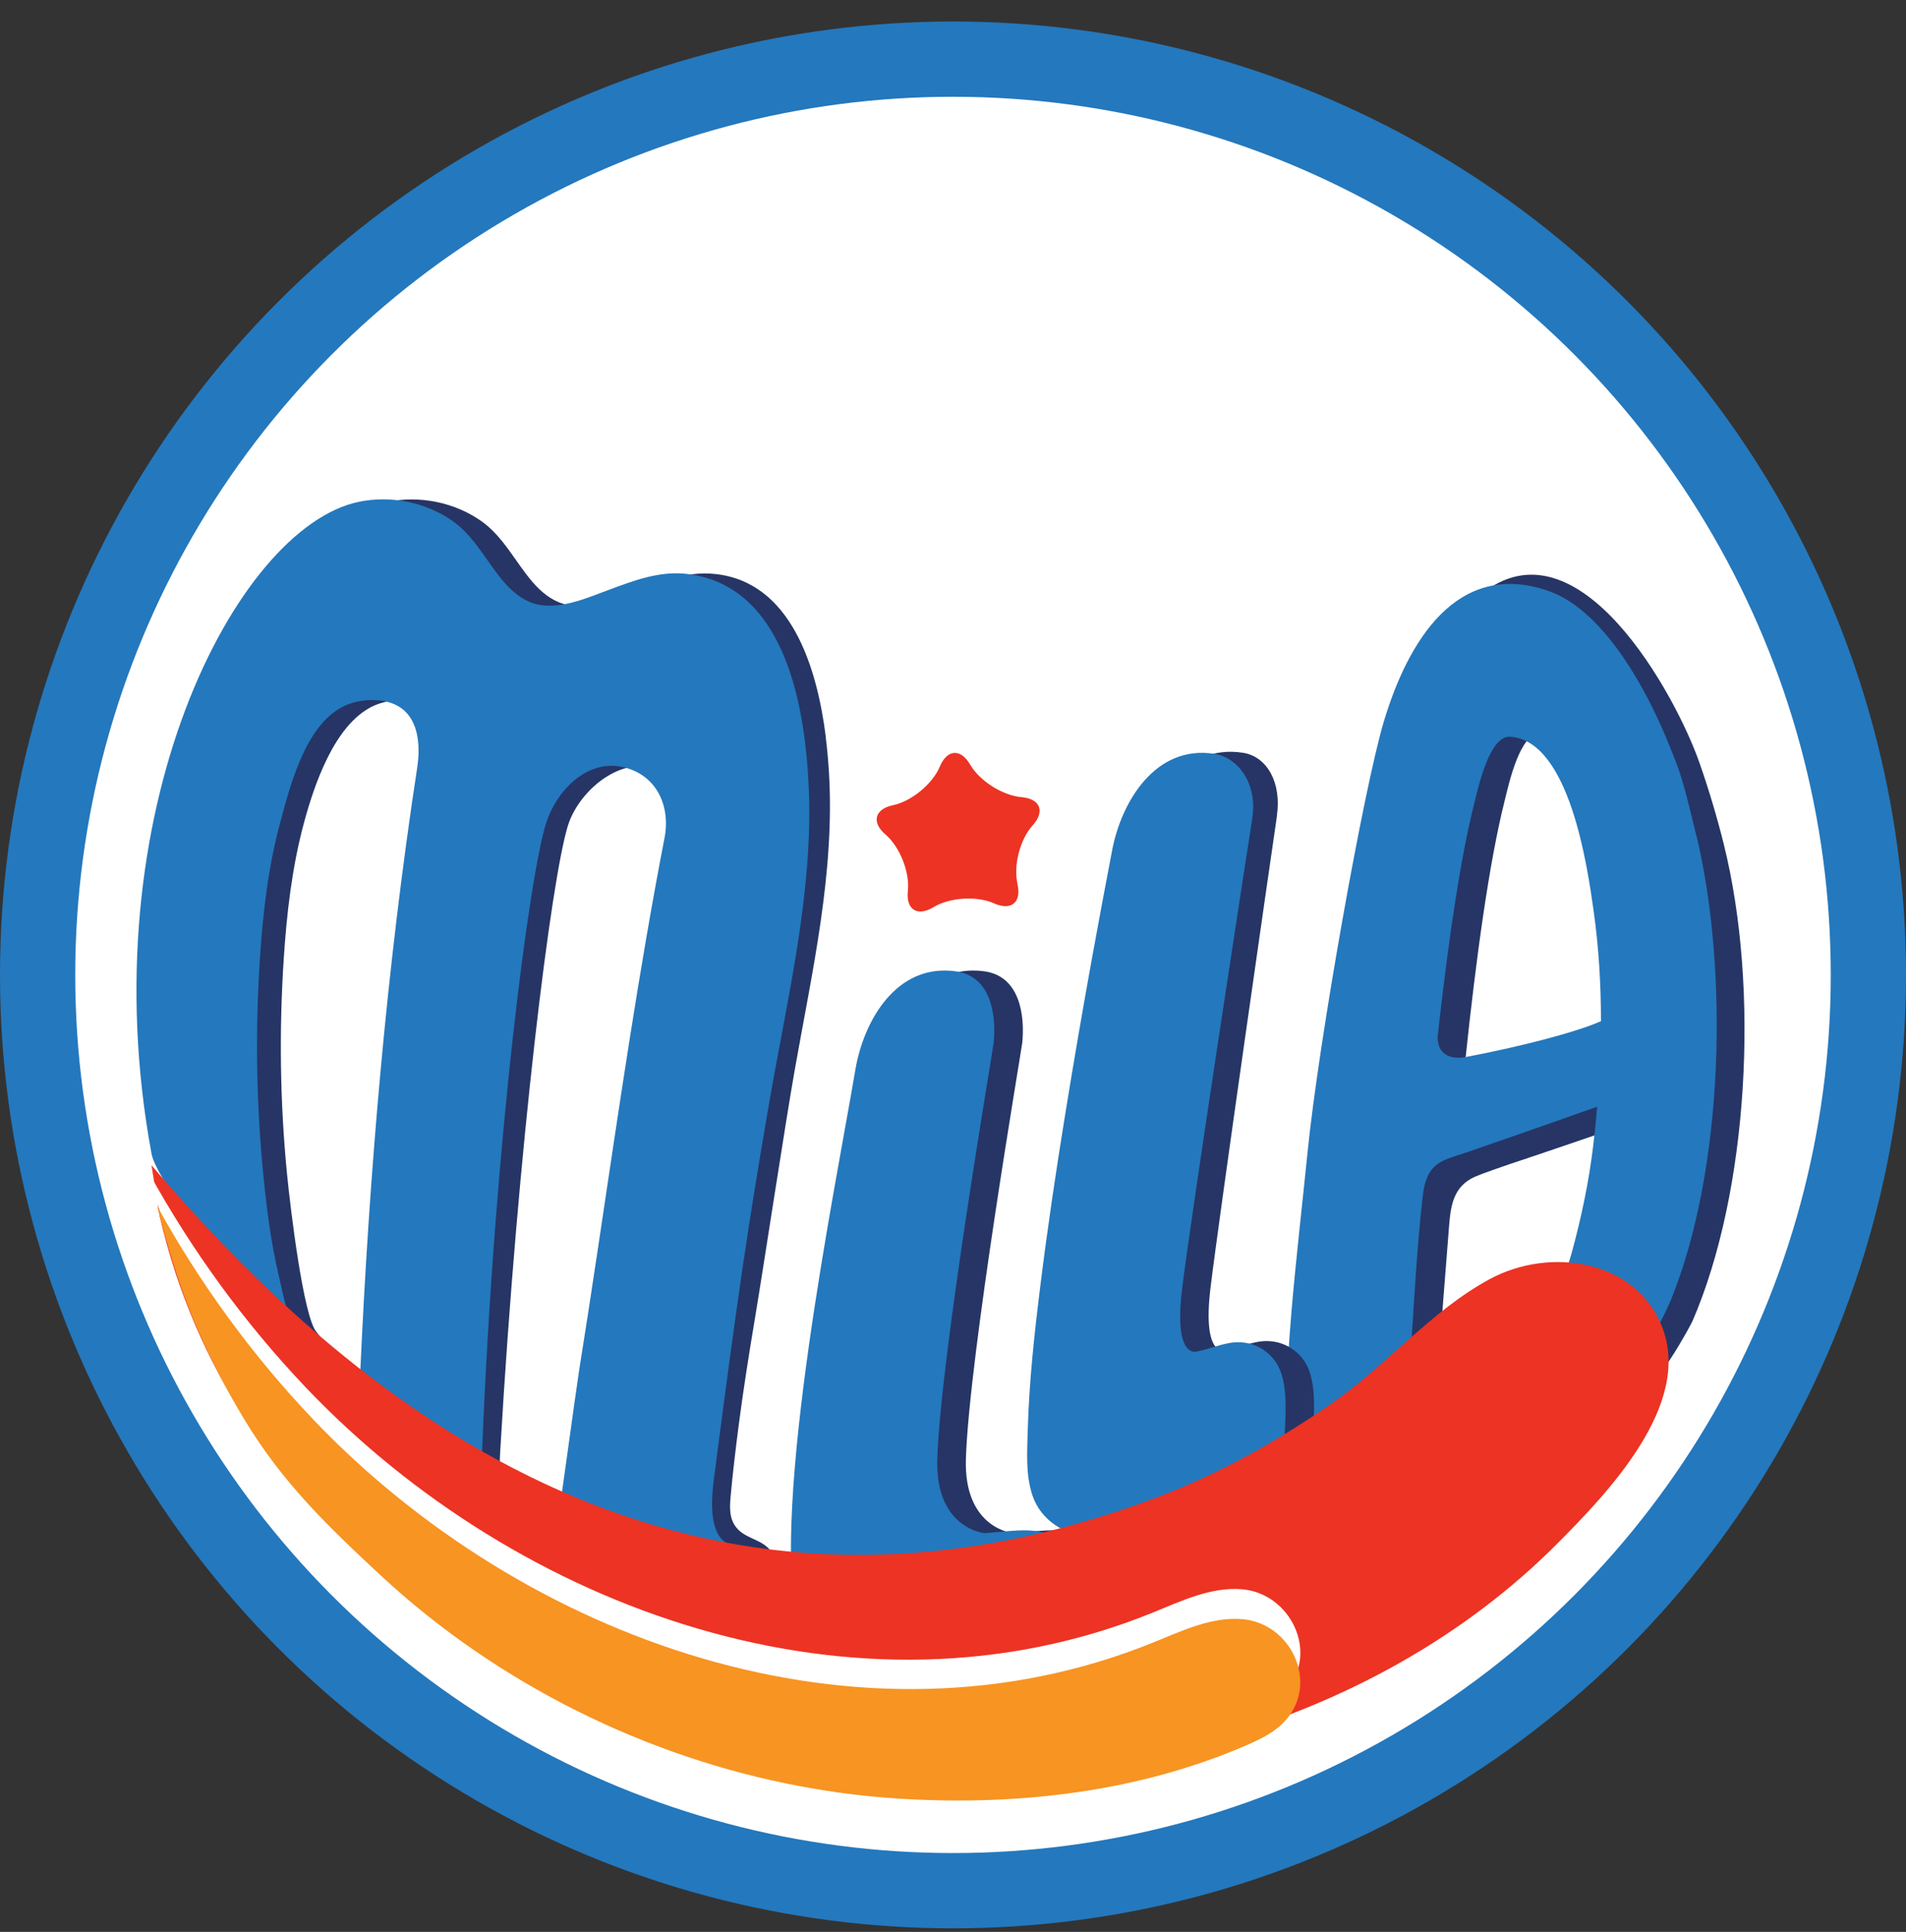
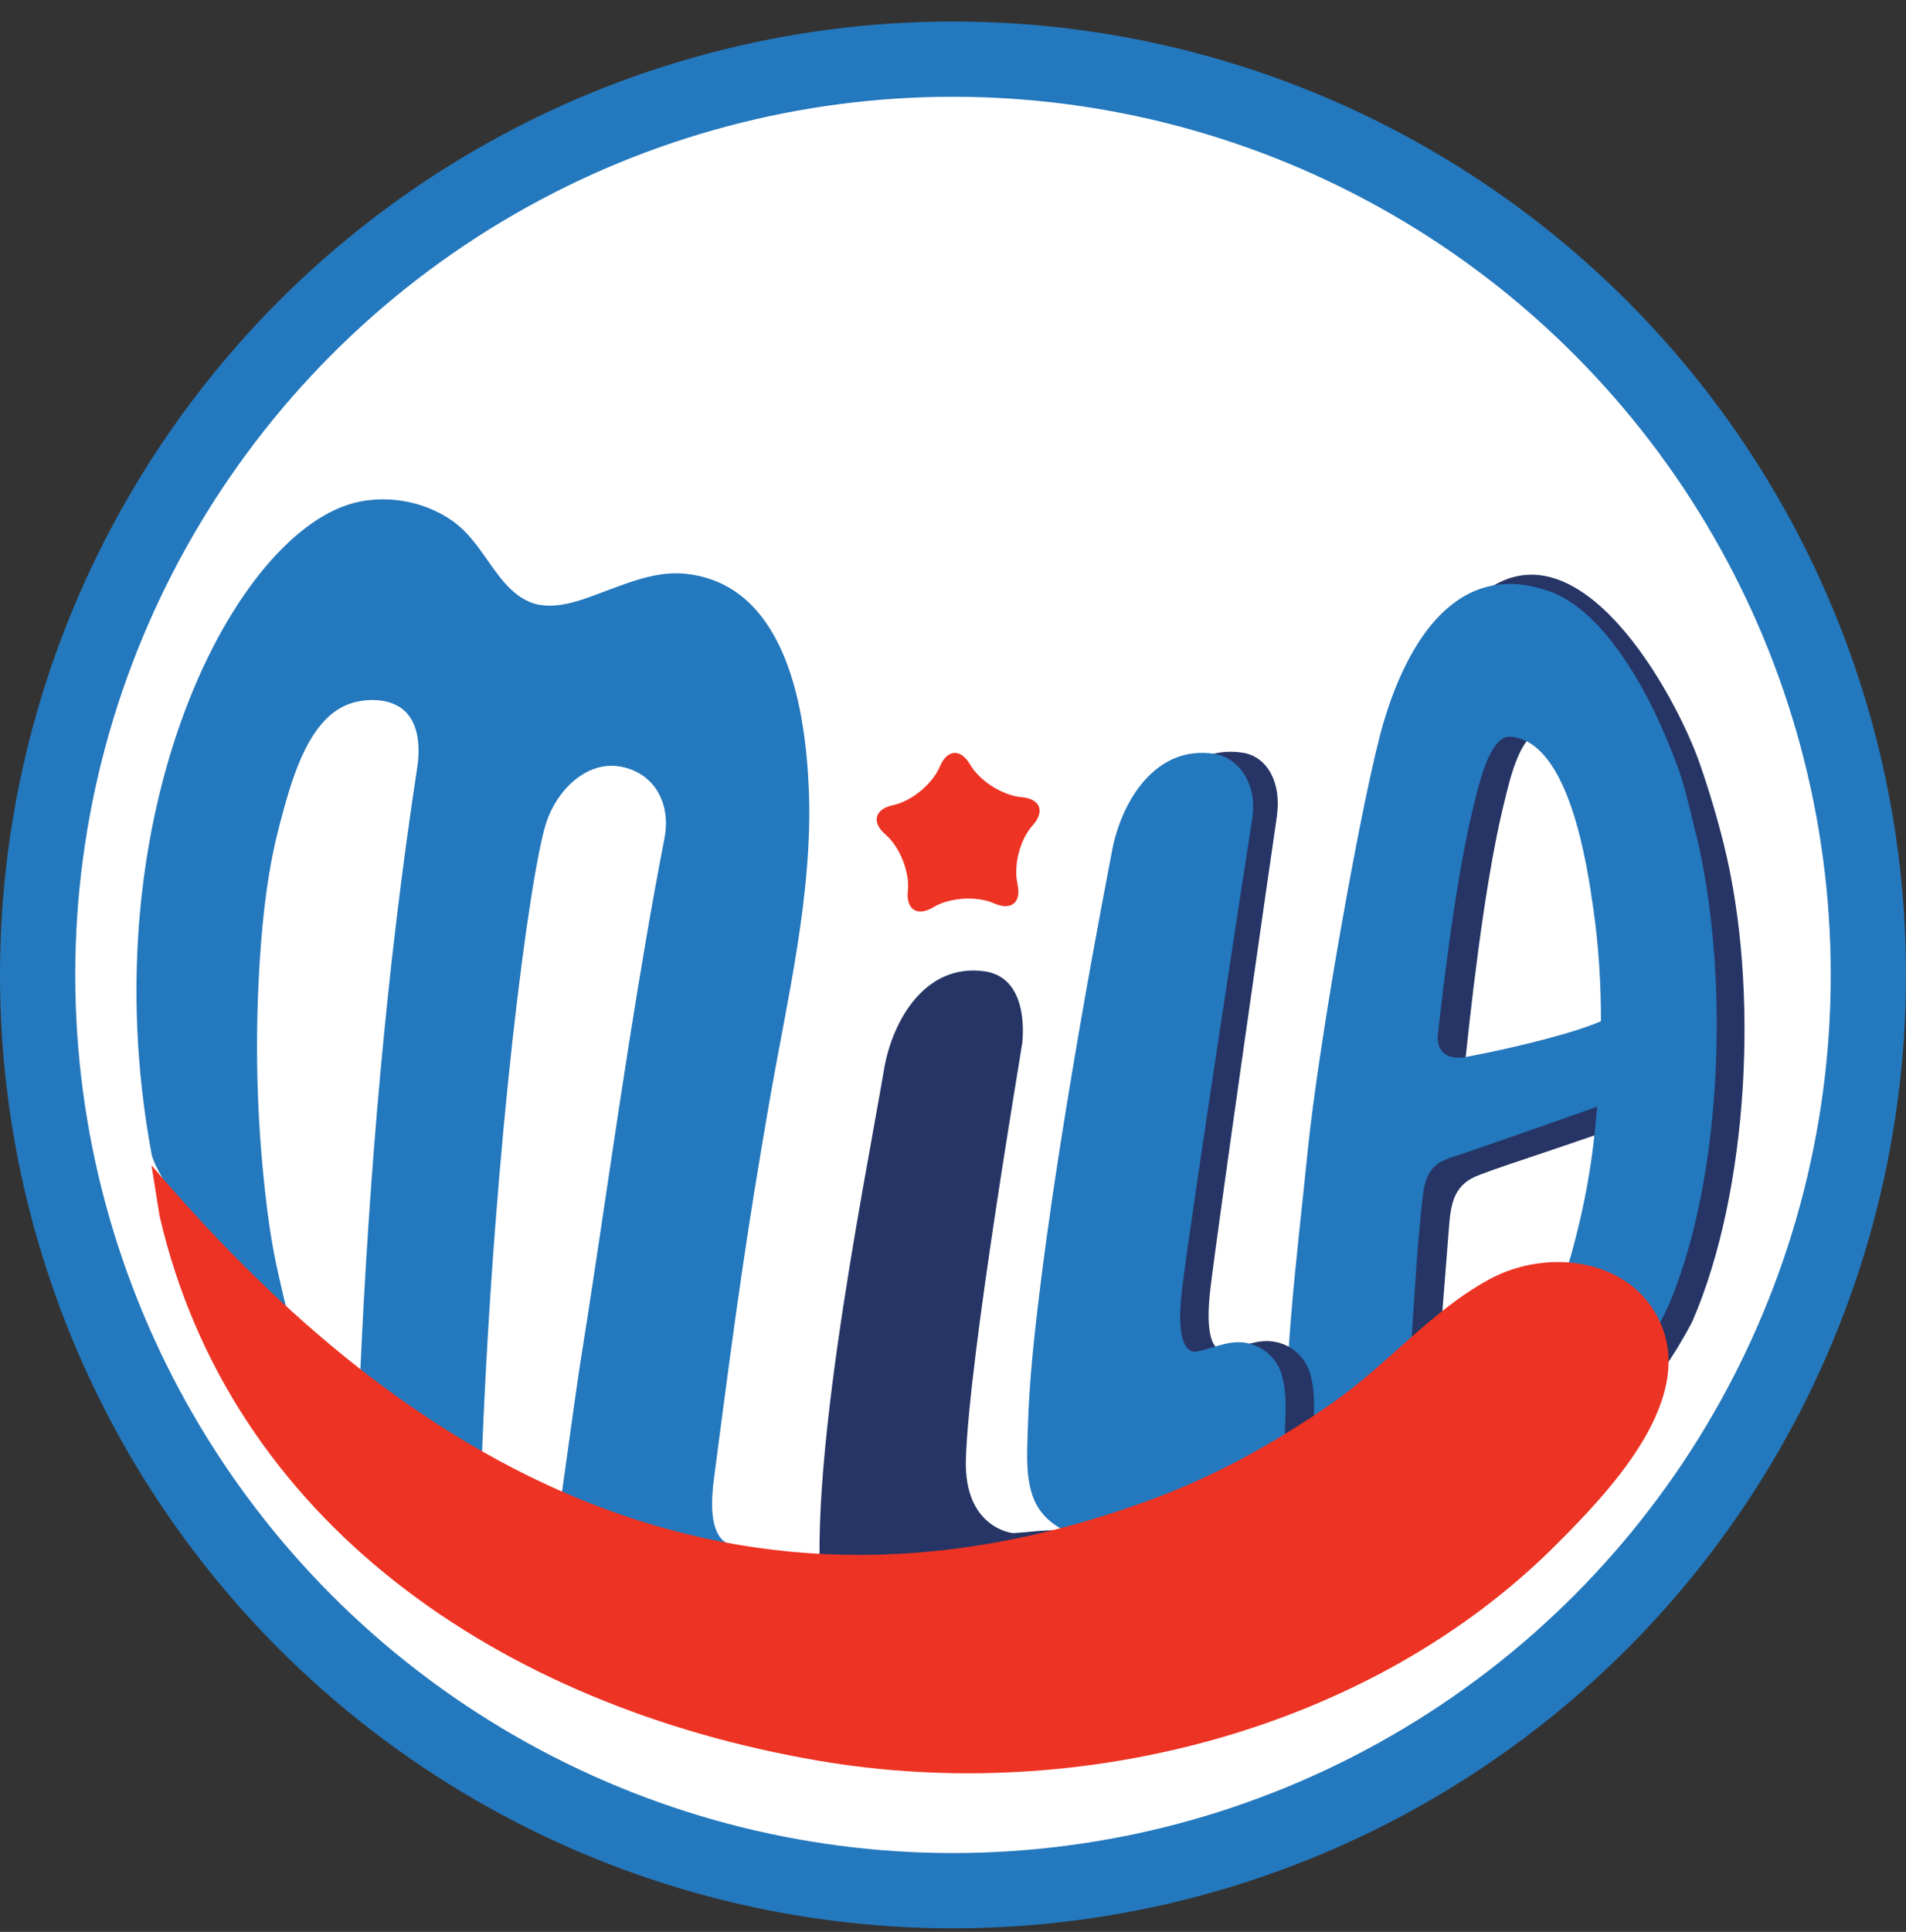
<svg xmlns="http://www.w3.org/2000/svg" width="76" height="77" viewBox="0 0 76 77" fill="none">
  <rect x="0" y="0" width="76" height="77" fill="#333333" stroke="none" />
  <g id="Group 77">
    <circle id="Ellipse 3" cx="38" cy="38.857" r="36.5" fill="white" stroke="#2478BD" stroke-width="3" />
    <path id="Vector" d="M40.757 41.618C40.879 40.474 40.671 38.9 39.24 38.712C36.872 38.392 35.574 40.701 35.247 42.635C34.458 47.303 31.855 59.982 32.935 64.806L33.351 66.63L41.629 64.941C41.619 64.548 43.772 62.674 43.445 61.721C43.078 60.658 41.447 61.061 40.387 61.104C40.387 61.104 38.428 60.922 38.514 58.151C38.643 54.057 40.717 41.942 40.753 41.615L40.757 41.618Z" fill="#263565" />
    <path id="Vector_2" d="M68.736 33.653C68.465 32.568 68.145 31.492 67.778 30.44C66.834 27.711 62.926 20.542 59.052 23.689C57.734 24.762 57.063 26.543 56.555 28.11C56.502 28.279 56.449 28.447 56.396 28.615C55.587 31.311 53.797 41.39 53.357 45.755C52.925 50.057 52.334 54.435 52.519 58.5L57.034 58.365L57.787 48.783C57.853 48.031 57.965 47.282 58.807 46.903C59.058 46.791 59.973 46.471 60.234 46.385C61.496 45.969 63.342 45.333 63.646 45.23C63.95 45.128 63.976 45.204 64.274 45.088C64.33 45.065 64.875 44.884 64.871 44.821C64.829 45.326 64.805 44.986 64.746 45.488C64.568 46.979 64.26 48.437 63.861 49.882C63.706 50.446 63.339 51.202 63.468 51.802C63.534 52.116 64.01 55.646 65.142 55.626C65.942 55.613 67.428 52.785 67.484 52.66C69.724 47.493 70.169 39.404 68.736 33.657V33.653ZM65.053 40.565C63.914 41.07 61.007 41.799 58.434 42.208C58.854 38.216 59.375 34.376 60.003 31.888C60.158 31.271 60.604 29.179 61.43 29.229C63.815 29.374 64.521 34.471 64.759 36.138C64.967 37.602 65.056 39.084 65.056 40.565H65.053Z" fill="#263565" />
    <path id="Vector_3" d="M67.636 33.294C67.107 31.09 67.015 30.803 66.546 29.674C66.413 29.355 64.567 24.531 61.736 23.551C58.077 22.284 56.125 25.603 55.18 28.754C54.371 31.45 52.581 41.529 52.141 45.894C51.709 50.196 51.117 54.574 51.302 58.639L55.986 58.497C56.026 58.497 56.254 53.865 56.27 53.607C56.402 51.628 56.505 49.632 56.733 47.659C56.769 47.345 56.835 47.029 56.993 46.755C57.291 46.243 57.872 46.138 58.391 45.96C61.614 44.848 62.539 44.515 63.685 44.109C63.642 44.614 63.593 45.118 63.533 45.62C63.355 47.111 63.048 48.569 62.648 50.014C62.493 50.579 62.126 51.334 62.255 51.935C62.311 52.202 63.385 54.61 64.451 54.544C65.518 54.478 66.575 51.935 66.638 51.783C68.739 46.59 68.937 38.691 67.642 33.291L67.636 33.294ZM57.32 41.377C57.377 40.843 57.327 41.291 57.386 40.773C57.773 37.362 58.239 34.181 58.784 32.024C58.939 31.407 59.385 29.315 60.211 29.364C62.595 29.51 63.302 34.607 63.54 36.273C63.748 37.738 63.837 39.219 63.837 40.701C62.876 41.13 60.65 41.714 58.43 42.133C58.024 42.208 57.35 42.159 57.324 41.377H57.32Z" fill="#2478BD" />
    <path id="Vector_4" d="M50.914 32.515C51.105 31.222 50.544 30.159 49.566 30.004C47.205 29.631 45.854 31.911 45.484 33.838C44.589 38.49 43.614 55.448 44.585 60.295V62.129L52.364 60.083C52.36 59.252 52.357 58.424 52.35 57.593C52.347 56.583 52.595 55.042 51.971 54.194C51.531 53.597 50.818 53.343 50.101 53.492C49.559 53.604 49.404 53.709 48.863 53.818C48.863 53.818 47.925 54.161 48.268 51.327C48.611 48.493 50.65 34.336 50.917 32.518L50.914 32.515Z" fill="#263565" />
-     <path id="Vector_5" d="M39.616 41.618C39.739 40.474 39.531 38.9 38.1 38.712C35.732 38.392 34.434 40.701 34.107 42.635C33.318 47.303 30.715 59.982 31.795 64.806L32.211 66.63L40.488 64.941C40.478 64.548 42.632 62.674 42.305 61.721C41.938 60.658 40.307 61.061 39.246 61.104C39.246 61.104 37.288 60.922 37.374 58.151C37.502 54.057 39.577 41.942 39.613 41.615L39.616 41.618Z" fill="#2478BD" />
    <path id="Vector_6" d="M49.935 32.581C50.14 31.288 49.41 30.202 48.429 30.047C46.068 29.674 44.717 31.954 44.347 33.881C44.076 35.293 43.812 36.708 43.554 38.124C43.174 40.222 42.811 42.324 42.471 44.432C42.104 46.698 41.764 48.968 41.483 51.245C41.245 53.155 41.034 55.078 40.981 57.005C40.958 57.86 40.889 58.787 41.173 59.618C41.51 60.605 42.448 61.156 43.448 61.298C43.782 61.344 44.122 61.34 44.453 61.298C44.647 61.271 44.842 61.232 45.034 61.182C45.225 61.133 45.477 60.974 45.665 60.968C46.583 60.931 51.23 60.13 51.23 60.13C51.227 59.298 51.224 58.47 51.217 57.639C51.214 56.629 51.461 55.088 50.837 54.24C50.398 53.643 49.684 53.389 48.968 53.538C48.426 53.65 48.271 53.755 47.729 53.864C47.729 53.864 46.791 54.208 47.135 51.373C47.478 48.539 49.744 33.808 49.939 32.587L49.935 32.581Z" fill="#2478BD" />
-     <path id="Vector_7" d="M32.93 29.387C32.583 26.613 31.549 23.175 28.487 22.875C27.424 22.769 26.413 23.145 25.435 23.508C24.543 23.838 23.414 24.346 22.449 24.062C21.97 23.92 21.571 23.584 21.244 23.208C20.55 22.406 20.068 21.38 19.183 20.763C18.116 20.017 16.725 19.74 15.454 20.004C10.539 21.03 8.527 27.648 7.371 32.271C7.318 32.479 7.269 32.683 7.223 32.891C6.321 36.877 6.486 41.014 7.18 45.22C7.256 45.685 8.035 47.675 8.349 48.068C10.053 50.206 11.008 52.106 12.712 54.244C12.018 53.373 13.33 53.917 12.62 53.092C12.095 52.482 11.579 48.14 11.447 46.814C11.166 43.967 11.127 41.1 11.312 38.242C11.431 36.418 11.639 34.59 12.114 32.818C12.517 31.321 13.317 28.909 14.839 28.16C15.133 28.015 15.46 27.939 15.79 27.916C16.332 27.876 16.917 27.988 17.307 28.371C17.875 28.932 17.931 29.899 17.772 30.634C16.157 38.193 15.516 46.213 15.156 54.24C15.209 54.95 14.859 56.035 15.388 56.451C15.863 56.824 17.141 57.596 17.614 57.969C18.42 58.599 18.991 58.975 19.797 59.608C19.81 59.176 21.832 60.559 21.845 60.139C22.453 60.466 20.593 60.139 21.198 60.473C19.949 59.539 19.863 59.301 19.949 57.791C20.656 45.626 21.984 34.983 22.651 32.888C23.05 31.631 24.51 30.294 25.917 30.568C27.288 30.839 27.893 32.093 27.638 33.406C26.591 38.816 25.808 44.277 24.989 49.727C24.745 51.364 24.494 52.997 24.233 54.63C24.104 55.445 23.417 60.512 23.282 61.327C23.183 61.924 24.223 61.331 24.609 61.809C25.439 62.832 25.495 60.991 26.215 61.185C26.991 61.397 27.767 61.608 28.543 61.819C29.237 61.994 30.172 62.099 30.885 62.112C30.872 62.112 30.75 61.845 30.73 61.816C30.429 61.397 29.864 61.344 29.491 61.017C29.091 60.667 29.085 60.186 29.128 59.697C29.214 58.724 29.333 57.751 29.458 56.781C29.64 55.392 29.858 54.01 30.089 52.63C30.456 50.44 31.301 44.838 31.688 42.654C32.381 38.727 33.3 34.765 33.052 30.75C33.025 30.328 32.986 29.866 32.926 29.387H32.93Z" fill="#263565" />
    <path id="Vector_8" d="M31.964 28.657C31.481 25.945 30.279 23.177 27.343 22.87C26.282 22.758 25.268 23.141 24.291 23.504C23.399 23.834 22.269 24.342 21.305 24.058C20.826 23.916 20.426 23.58 20.099 23.204C19.406 22.402 18.924 21.376 18.038 20.759C16.971 20.013 15.581 19.736 14.309 20C9.394 21.026 3.532 32.409 6.042 45.985C6.118 46.45 6.891 47.668 7.205 48.06C8.909 50.198 10.623 52.099 12.328 54.236C11.634 53.365 11.34 51.818 11.095 50.759C10.795 49.459 10.63 48.133 10.498 46.806C10.217 43.959 10.177 41.092 10.362 38.235C10.481 36.411 10.689 34.583 11.165 32.811C11.568 31.313 12.176 28.898 13.698 28.153C13.992 28.007 14.319 27.931 14.649 27.908C15.191 27.869 15.776 27.981 16.166 28.364C16.734 28.925 16.747 29.885 16.631 30.627C15.412 38.595 14.719 46.793 14.359 54.82C14.412 55.53 13.715 56.028 14.246 56.444C14.722 56.816 16 57.589 16.473 57.961C17.279 58.591 17.85 58.968 18.656 59.601C18.669 59.169 20.691 60.551 20.704 60.132C21.312 60.459 19.452 60.132 20.056 60.465C18.808 59.532 19.161 59.337 19.224 57.823C19.723 45.434 21.11 34.896 21.777 32.801C22.177 31.544 23.369 30.284 24.776 30.561C26.147 30.831 26.752 32.085 26.497 33.398C25.45 38.809 24.667 44.269 23.848 49.72C23.604 51.356 23.353 52.989 23.092 54.622C22.963 55.437 22.276 60.505 22.141 61.32C22.041 61.917 23.082 61.323 23.472 61.802C24.301 62.824 24.357 60.983 25.077 61.178C25.853 61.389 26.629 61.6 27.405 61.812C28.099 61.986 29.034 62.092 29.747 62.105C29.628 61.551 29.179 61.722 28.823 61.392C28.274 60.884 28.377 59.667 28.459 59.007C29.384 51.871 29.81 48.938 30.672 43.949C31.379 39.858 32.423 35.619 32.251 31.442C32.215 30.597 32.135 29.627 31.96 28.651L31.964 28.657Z" fill="#2478BD" />
    <path id="Vector_9" d="M6.046 46.45C15.33 57.367 28.384 66.368 46.147 59.677C48.651 58.733 50.986 57.41 53.159 55.896C55.309 54.395 57.086 52.233 59.392 50.986C61.8 49.683 65.218 50.198 66.275 52.887C67.497 55.995 64.082 59.528 62.094 61.524C54.715 68.938 43.095 71.97 32.611 70.172C19.922 67.994 9.174 60.62 6.363 48.462L6.042 46.453L6.046 46.45Z" fill="#ED3323" />
    <path id="Vector_10" d="M40.568 35.233C40.743 35.965 40.324 36.312 39.636 36.005C38.949 35.698 37.863 35.767 37.222 36.157C36.581 36.546 36.119 36.256 36.201 35.51C36.281 34.764 35.881 33.752 35.31 33.263C34.738 32.775 34.874 32.247 35.61 32.092C36.347 31.937 37.186 31.244 37.476 30.551C37.767 29.858 38.309 29.826 38.685 30.476C39.062 31.125 39.98 31.709 40.73 31.772C41.48 31.835 41.681 32.34 41.176 32.897C40.67 33.455 40.399 34.507 40.575 35.24L40.568 35.233Z" fill="#ED3323" />
-     <path id="Vector_11" d="M30.375 60.842C30.395 60.849 30.406 60.853 30.406 60.853L30.375 60.842Z" fill="#F79422" />
-     <path id="Vector_12" d="M5.94 46.751C6.353 48.407 6.796 49.529 7.331 50.786C7.912 52.152 8.589 53.475 9.359 54.742C10.895 57.282 12.787 59.605 14.964 61.621C19.618 65.933 25.596 68.899 31.829 70.057C33.186 70.311 34.564 70.476 35.941 70.558C40.592 70.826 45.401 70.261 49.698 68.4C50.279 68.15 50.864 67.863 51.28 67.384C52.604 65.86 51.458 63.505 49.526 63.343C48.291 63.24 47.112 63.808 45.965 64.273C34.171 69.067 20.658 64.174 12.219 55.326L12.193 55.299C9.752 52.732 7.651 49.846 5.94 46.744V46.751Z" fill="white" />
-     <path id="Vector_13" d="M6.264 48.061C6.674 49.704 7.205 51.41 7.737 52.657C8.312 54.013 8.986 55.326 9.749 56.586C11.275 59.107 13.062 60.826 15.222 62.829C19.843 67.108 25.778 70.057 31.968 71.205C33.315 71.456 34.683 71.624 36.053 71.7C40.671 71.968 45.447 71.407 49.711 69.556C50.286 69.305 50.871 69.021 51.28 68.546C52.595 67.032 51.459 64.693 49.536 64.534C48.311 64.432 47.142 64.996 45.999 65.458C34.286 70.216 20.87 65.359 12.49 56.577L12.467 56.55C10.043 54.003 7.955 51.133 6.257 48.055L6.264 48.061Z" fill="#F79422" />
  </g>
</svg>